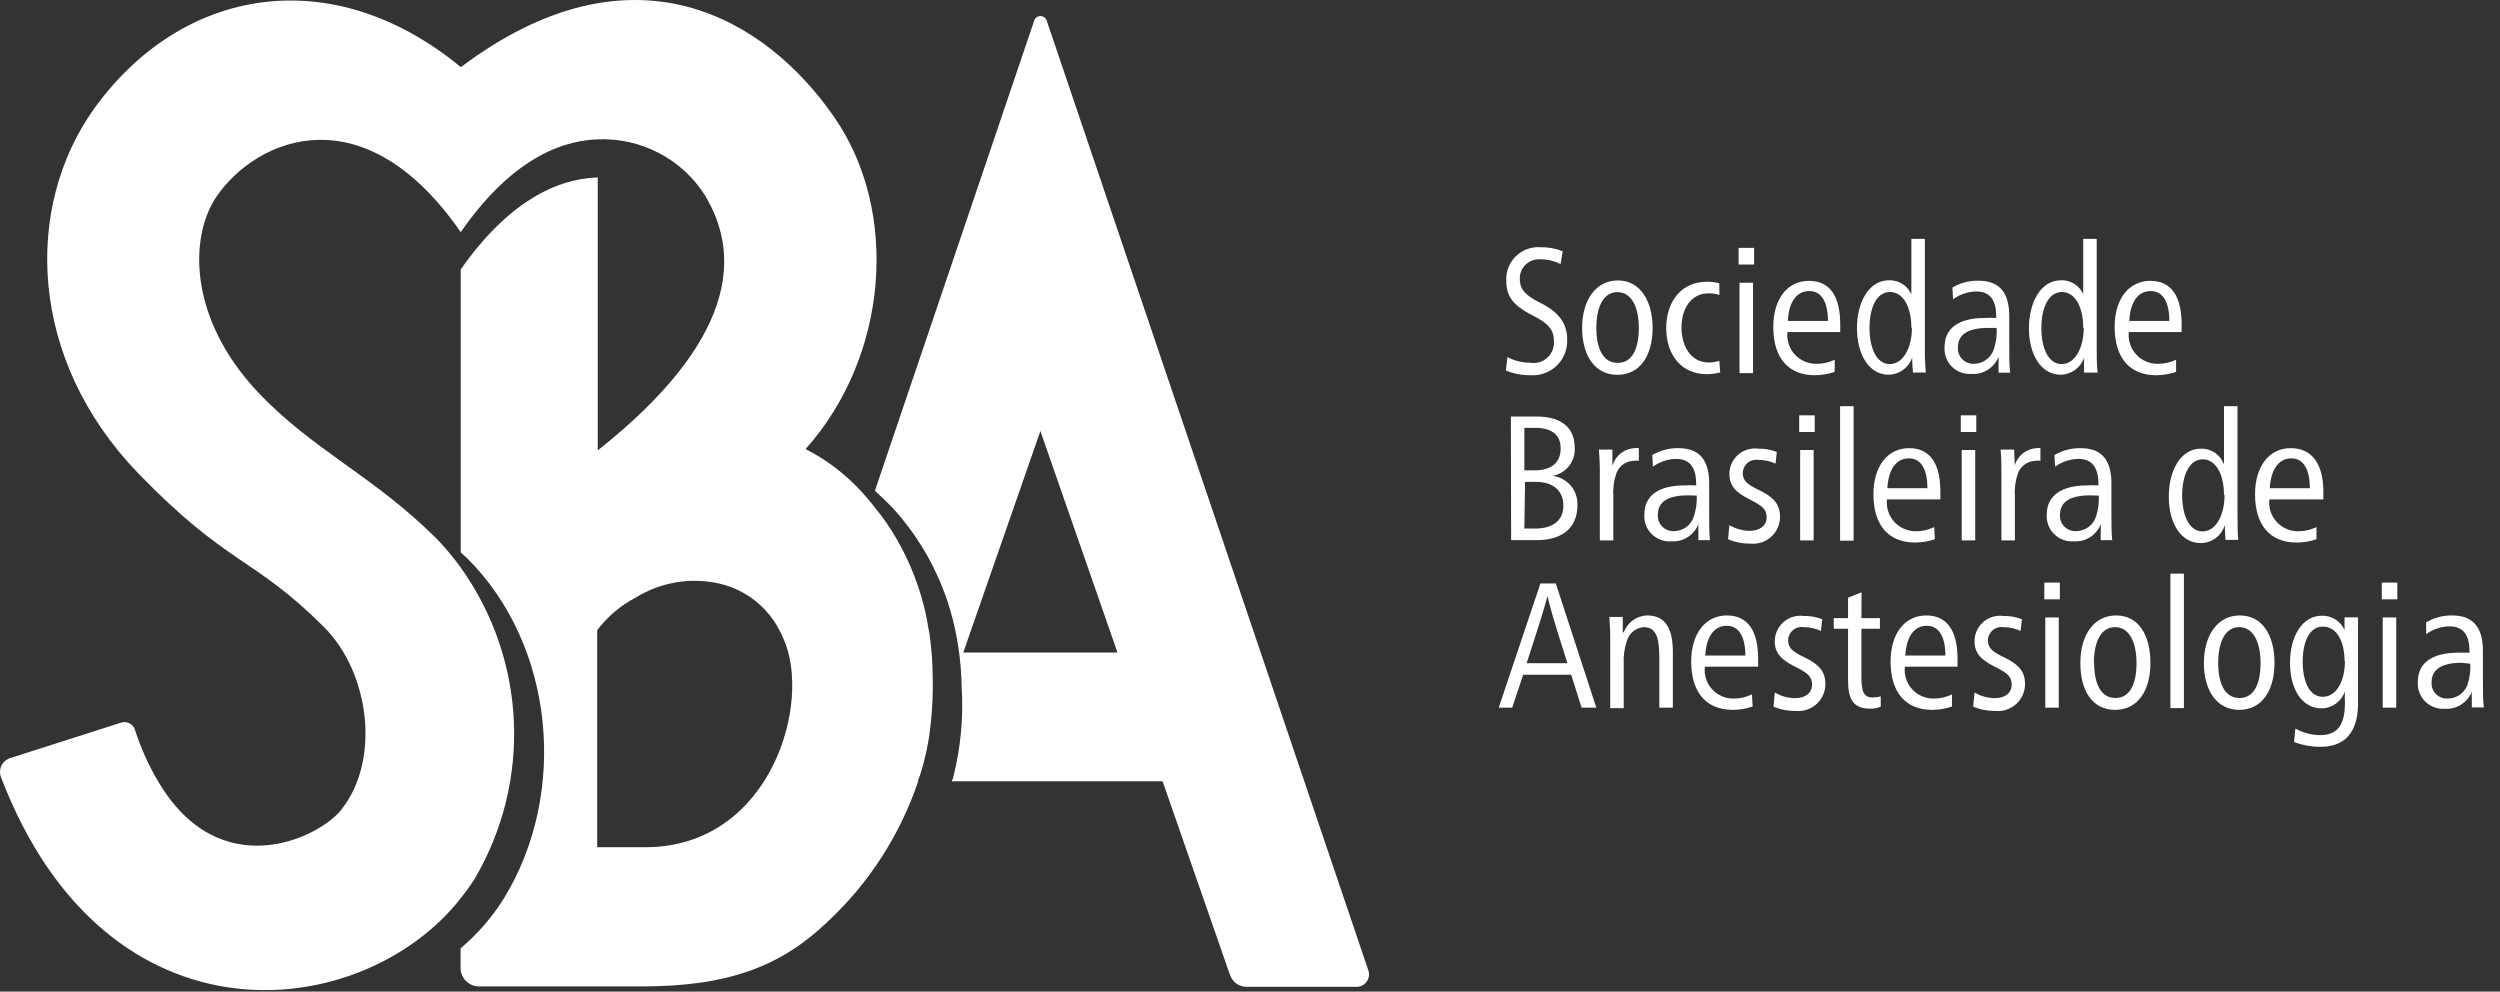
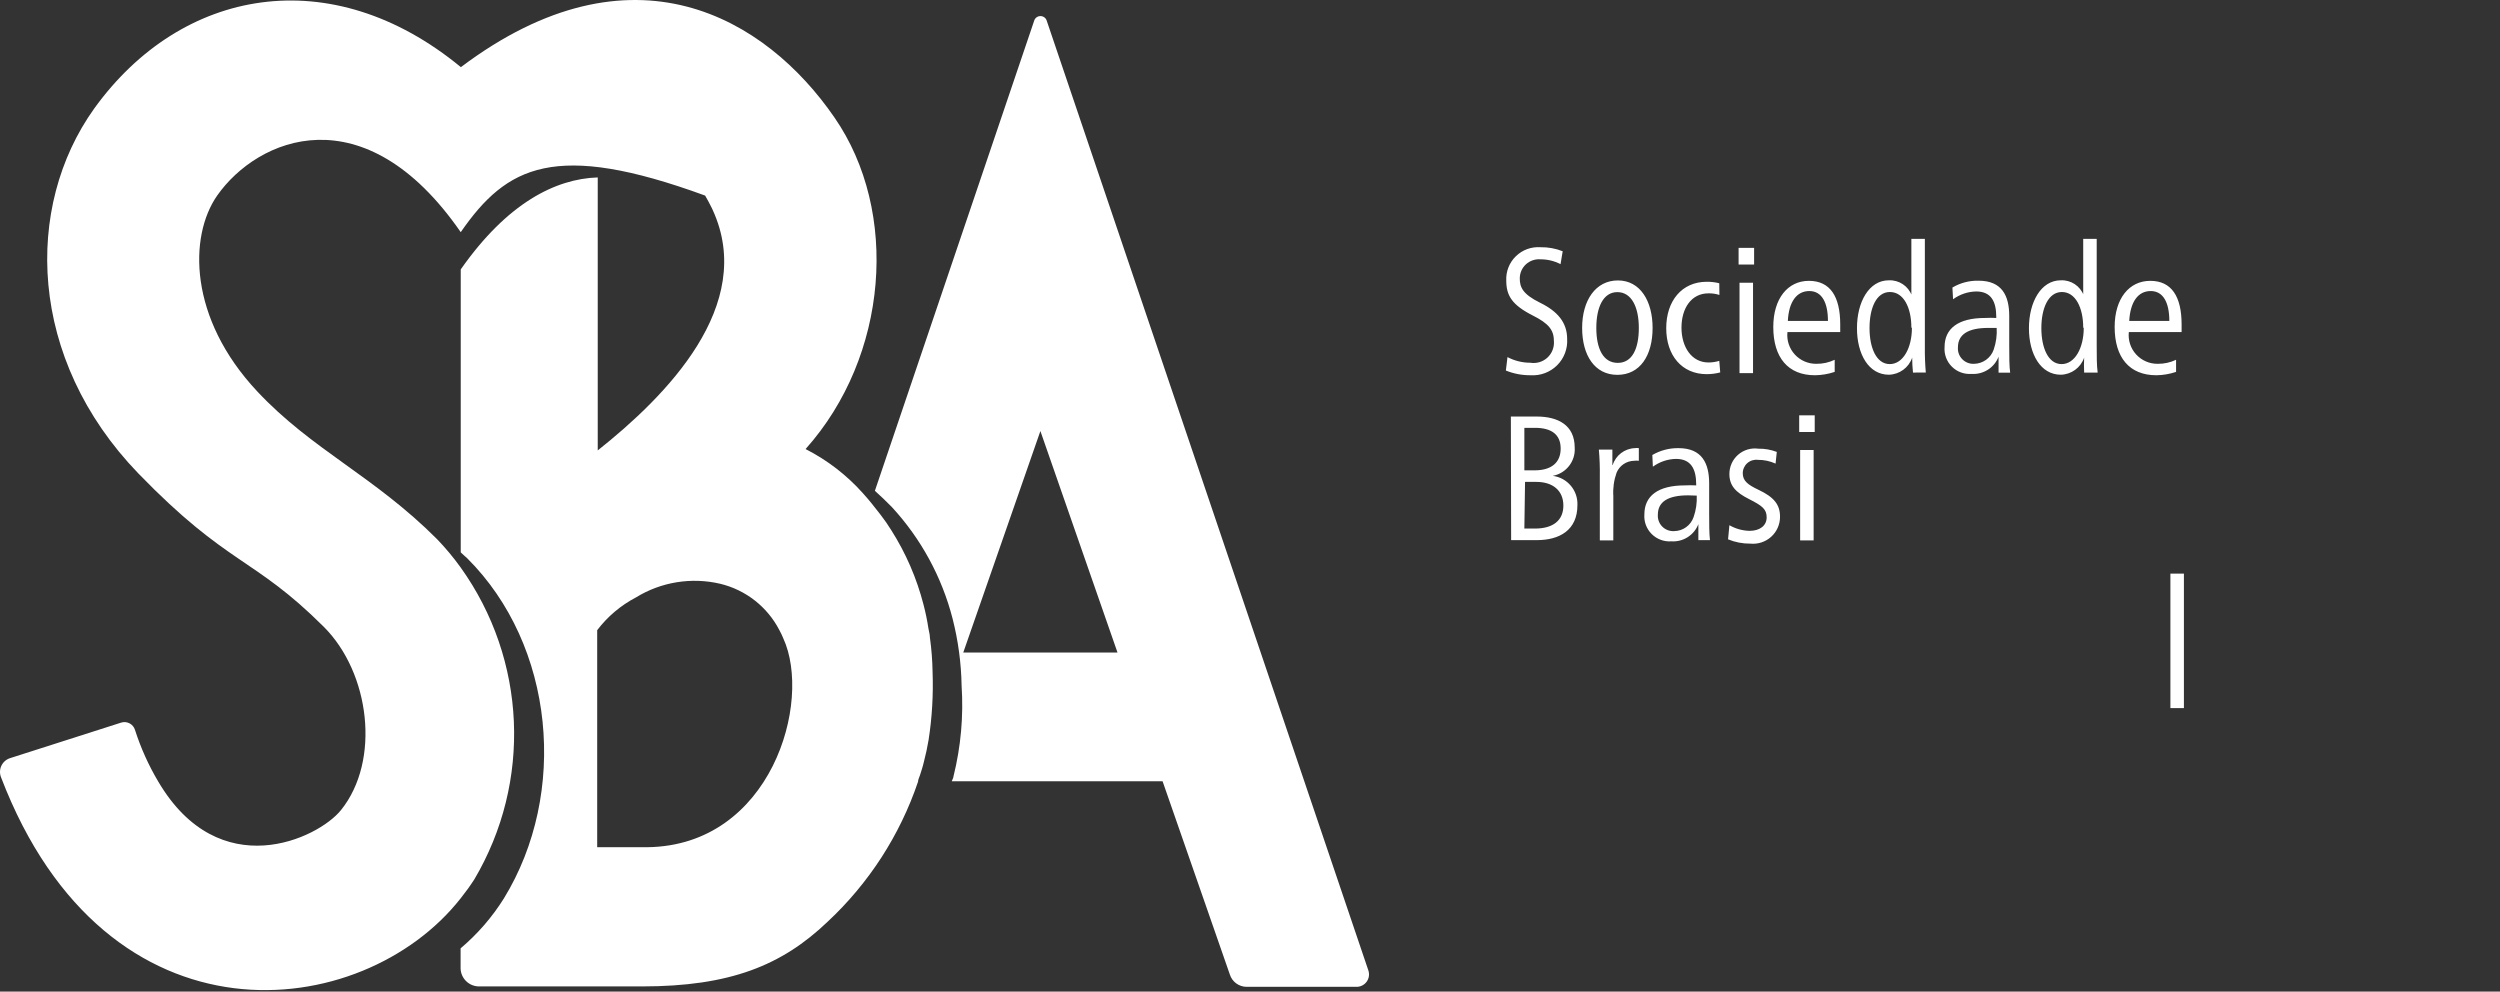
<svg xmlns="http://www.w3.org/2000/svg" width="179px" height="71px" viewBox="0 0 179 71" version="1.1">
  <rect x="0" y="0" width="179" height="71" fill="#333333" stroke="none" />
  <g id="logo-cliente-w">
    <g id="logo-cliente-w" transform="translate(106.733 16.615)">
      <path d="M5.002 2.299C4.557 2.068 4.063 1.949 3.561 1.952C3.179 1.923 2.802 2.054 2.521 2.313C2.241 2.573 2.082 2.938 2.083 3.32C2.083 3.946 2.286 4.446 3.542 5.063C4.799 5.679 5.475 6.488 5.475 7.653C5.518 8.355 5.257 9.041 4.758 9.538C4.259 10.035 3.57 10.296 2.866 10.253C2.256 10.259 1.652 10.145 1.087 9.916L1.203 8.953C1.706 9.219 2.267 9.357 2.837 9.357C3.276 9.429 3.724 9.297 4.053 8.999C4.382 8.7 4.557 8.269 4.528 7.826C4.528 7.027 4.18 6.555 2.982 5.958C1.512 5.207 1.116 4.533 1.116 3.474C1.084 2.823 1.333 2.189 1.801 1.733C2.268 1.276 2.909 1.041 3.561 1.086C4.107 1.076 4.649 1.174 5.156 1.375L5.002 2.299ZM11.593 6.863C11.593 8.856 10.684 10.224 9.07 10.224C7.456 10.224 6.548 8.837 6.548 6.863C6.548 4.889 7.514 3.464 9.109 3.464C10.704 3.464 11.593 4.937 11.593 6.863L11.593 6.863ZM7.563 6.863C7.563 8.355 8.056 9.367 9.099 9.367C10.143 9.367 10.607 8.336 10.607 6.863C10.607 5.39 10.095 4.301 9.07 4.301C8.046 4.301 7.563 5.409 7.563 6.863L7.563 6.863ZM16.377 4.504C16.124 4.422 15.86 4.383 15.594 4.388C14.367 4.388 13.661 5.457 13.661 6.844C13.661 8.23 14.386 9.338 15.594 9.338C15.856 9.338 16.117 9.299 16.367 9.222L16.435 10.05C16.12 10.133 15.795 10.175 15.469 10.175C13.69 10.175 12.569 8.837 12.569 6.882C12.569 4.927 13.69 3.56 15.469 3.56C15.772 3.557 16.074 3.592 16.367 3.666L16.377 4.504ZM18.861 2.328L17.75 2.328L17.75 1.134L18.861 1.134L18.861 2.328ZM18.784 3.628L18.784 10.099L17.817 10.099L17.817 3.628L18.784 3.628ZM21.248 7.162C21.185 7.745 21.375 8.327 21.77 8.761C22.165 9.195 22.728 9.44 23.317 9.434C23.771 9.439 24.221 9.341 24.631 9.145L24.631 10.012C24.177 10.166 23.7 10.247 23.22 10.253C21.287 10.253 20.234 8.982 20.234 6.796C20.234 4.764 21.268 3.493 22.785 3.493C24.303 3.493 25.027 4.61 25.027 6.613C25.027 6.738 25.027 7.008 25.027 7.162L21.248 7.162ZM24.148 6.362C24.148 5.052 23.713 4.224 22.814 4.224C21.915 4.224 21.345 4.985 21.277 6.362L24.148 6.362ZM30.121 4.582C30.121 4.302 30.121 3.561 30.121 3.195L30.121 0.489L31.087 0.489L31.087 8.193C31.079 8.816 31.101 9.439 31.155 10.06L30.237 10.061C30.199 9.706 30.18 9.349 30.179 8.992L30.179 8.992C29.935 9.709 29.267 10.198 28.507 10.215C27.076 10.215 26.226 8.761 26.226 6.883C26.226 5.005 27.086 3.455 28.507 3.455C29.234 3.423 29.898 3.863 30.15 4.543L30.121 4.582ZM30.121 6.835C30.121 5.42 29.57 4.293 28.584 4.293C27.598 4.293 27.125 5.468 27.125 6.874C27.125 8.279 27.608 9.454 28.575 9.454C29.541 9.454 30.16 8.27 30.16 6.864L30.121 6.835ZM33.059 3.974C33.625 3.638 34.275 3.467 34.934 3.483C36.616 3.483 37.128 4.571 37.128 6.006C37.128 6.863 37.128 7.865 37.128 8.144C37.128 8.837 37.128 9.617 37.196 10.07L36.364 10.07C36.364 9.945 36.364 9.675 36.364 9.482C36.364 9.29 36.364 9.107 36.364 8.924L36.364 8.924C36.061 9.713 35.277 10.212 34.431 10.156C33.907 10.197 33.391 10.008 33.02 9.637C32.648 9.267 32.457 8.753 32.498 8.231C32.498 6.911 33.465 6.151 35.398 6.151C35.665 6.137 35.933 6.137 36.2 6.151L36.2 6.083C36.2 4.957 35.823 4.254 34.76 4.254C34.165 4.266 33.588 4.461 33.107 4.812L33.059 3.974ZM35.62 6.864C34.18 6.864 33.455 7.335 33.455 8.25C33.43 8.565 33.541 8.875 33.762 9.101C33.982 9.328 34.289 9.449 34.605 9.435C35.245 9.425 35.809 9.016 36.017 8.414C36.188 7.916 36.26 7.389 36.229 6.864C36.103 6.864 35.901 6.864 35.62 6.864L35.62 6.864ZM42.425 4.582C42.425 4.302 42.425 3.561 42.425 3.195L42.425 0.489L43.391 0.489L43.391 8.193C43.391 8.838 43.391 9.541 43.459 10.061L42.492 10.061C42.474 9.705 42.474 9.348 42.492 8.992L42.492 8.992C42.248 9.709 41.58 10.198 40.82 10.215C39.39 10.215 38.539 8.761 38.539 6.883C38.539 5.005 39.409 3.455 40.82 3.455C41.548 3.42 42.214 3.861 42.463 4.543L42.425 4.582ZM42.425 6.835C42.425 5.42 41.874 4.293 40.898 4.293C39.921 4.293 39.428 5.468 39.428 6.874C39.428 8.279 39.912 9.454 40.878 9.454C41.845 9.454 42.463 8.27 42.463 6.864L42.425 6.835ZM45.691 7.162C45.628 7.745 45.818 8.327 46.213 8.761C46.608 9.195 47.171 9.44 47.76 9.434C48.214 9.439 48.664 9.341 49.074 9.145L49.074 10.012C48.619 10.166 48.143 10.247 47.663 10.253C45.73 10.253 44.676 8.982 44.676 6.796C44.676 4.764 45.711 3.493 47.228 3.493C48.745 3.493 49.47 4.61 49.47 6.613C49.47 6.738 49.47 7.008 49.47 7.162L45.691 7.162ZM48.591 6.362C48.591 5.052 48.156 4.224 47.257 4.224C46.358 4.224 45.798 4.985 45.72 6.362L48.591 6.362ZM1.445 13.209L3.291 13.209C4.798 13.209 6.016 13.806 6.016 15.434C6.082 16.408 5.405 17.277 4.441 17.456L4.441 17.456C5.489 17.59 6.258 18.503 6.21 19.555C6.21 21.346 4.924 22.058 3.31 22.058L1.464 22.058L1.445 13.209ZM2.411 17.061L3.146 17.061C4.354 17.061 5.011 16.502 5.011 15.501C5.011 14.499 4.354 14.018 3.175 14.018L2.411 14.018L2.411 17.061ZM2.411 21.23L3.165 21.23C4.451 21.23 5.204 20.662 5.204 19.584C5.204 18.505 4.441 17.889 3.271 17.889L2.46 17.889L2.411 21.23ZM8.732 16.695C8.947 15.989 9.588 15.498 10.327 15.472C10.42 15.455 10.515 15.455 10.607 15.472L10.607 16.377C10.495 16.361 10.381 16.361 10.269 16.377C9.716 16.386 9.221 16.724 9.012 17.234C8.823 17.771 8.744 18.341 8.781 18.91L8.78 22.078L7.814 22.078L7.814 17.504C7.824 16.861 7.802 16.218 7.746 15.578L8.713 15.578C8.713 15.876 8.713 16.348 8.713 16.666L8.732 16.695ZM11.574 15.963C12.142 15.632 12.79 15.462 13.449 15.472C15.13 15.472 15.643 16.56 15.643 17.995C15.643 18.852 15.643 19.853 15.643 20.133C15.643 20.836 15.643 21.606 15.701 22.058L14.87 22.058C14.87 21.933 14.87 21.664 14.87 21.471C14.87 21.279 14.87 21.096 14.87 20.913L14.87 20.913C14.566 21.701 13.782 22.201 12.937 22.145C12.413 22.183 11.899 21.992 11.528 21.622C11.157 21.253 10.966 20.741 11.004 20.219C11.004 18.9 11.97 18.139 13.903 18.139C14.174 18.126 14.444 18.126 14.715 18.139L14.715 18.072C14.715 16.945 14.328 16.242 13.265 16.242C12.67 16.255 12.093 16.45 11.612 16.801L11.574 15.963ZM14.135 18.852C12.695 18.852 11.97 19.314 11.97 20.229C11.945 20.543 12.056 20.853 12.276 21.08C12.497 21.307 12.804 21.428 13.12 21.413C13.76 21.413 14.328 21.006 14.531 20.402C14.702 19.91 14.777 19.391 14.754 18.871L14.135 18.852ZM17.092 20.99C17.531 21.243 18.026 21.382 18.532 21.394C19.286 21.394 19.76 21.009 19.76 20.431C19.76 19.853 19.46 19.603 18.503 19.122C17.547 18.64 17.092 18.159 17.092 17.33C17.087 16.801 17.314 16.296 17.713 15.946C18.112 15.597 18.644 15.438 19.17 15.511C19.619 15.503 20.066 15.582 20.485 15.742L20.398 16.579C20 16.399 19.568 16.307 19.132 16.31C18.856 16.276 18.579 16.363 18.372 16.547C18.165 16.732 18.047 16.996 18.049 17.273C18.049 17.822 18.426 18.101 19.18 18.457C20.301 18.987 20.717 19.526 20.717 20.383C20.72 20.929 20.49 21.45 20.084 21.818C19.679 22.185 19.136 22.363 18.59 22.309C18.044 22.314 17.501 22.21 16.996 22.001L17.092 20.99ZM23.201 14.317L22.089 14.317L22.089 13.123L23.201 13.123L23.201 14.317ZM23.123 15.607L23.123 22.078L22.157 22.078L22.157 15.607L23.123 15.607Z" id="Shape" fill="#FFFFFF" stroke="none" />
-       <path d="M25.984 12.468L25.984 22.097L25.018 22.097L25.018 12.468L25.984 12.468Z" id="Path" fill="#FFFFFF" stroke="none" />
-       <path d="M28.372 19.141C28.308 19.724 28.498 20.308 28.893 20.743C29.288 21.179 29.851 21.426 30.44 21.423C30.895 21.425 31.345 21.323 31.754 21.124L31.803 21.991C31.349 22.15 30.872 22.231 30.392 22.232C28.459 22.232 27.405 20.961 27.405 18.775C27.405 16.743 28.439 15.472 29.957 15.472C31.474 15.472 32.199 16.589 32.199 18.592C32.199 18.727 32.199 18.987 32.199 19.141L28.372 19.141ZM31.271 18.341C31.271 17.032 30.846 16.203 29.947 16.203C29.048 16.203 28.478 16.974 28.401 18.341L31.271 18.341ZM34.77 14.317L33.658 14.317L33.658 13.123L34.77 13.123L34.77 14.317ZM34.693 15.607L34.693 22.078L33.726 22.078L33.726 15.607L34.693 15.607ZM37.524 16.695C37.736 16.004 38.357 15.517 39.081 15.472C39.173 15.455 39.268 15.455 39.361 15.472L39.361 16.377C39.252 16.361 39.141 16.361 39.032 16.377C38.476 16.385 37.978 16.722 37.766 17.234C37.577 17.772 37.498 18.341 37.534 18.91L37.534 22.078L36.568 22.078L36.568 17.504C36.568 16.801 36.568 16.146 36.51 15.578L37.476 15.578C37.476 15.877 37.524 16.349 37.524 16.666L37.524 16.695ZM40.366 15.963C40.937 15.631 41.589 15.461 42.251 15.472C43.932 15.472 44.444 16.56 44.444 17.995C44.444 18.852 44.444 19.854 44.444 20.133C44.444 20.836 44.444 21.606 44.502 22.059L43.681 22.059C43.669 21.863 43.669 21.667 43.681 21.471C43.681 21.308 43.681 21.096 43.681 20.913L43.681 20.913C43.378 21.701 42.594 22.201 41.748 22.145C41.224 22.183 40.711 21.992 40.34 21.622C39.968 21.253 39.777 20.741 39.815 20.219C39.815 18.9 40.83 18.14 42.714 18.14C42.982 18.126 43.249 18.126 43.517 18.14L43.517 18.072C43.517 16.945 43.13 16.242 42.077 16.242C41.478 16.253 40.897 16.448 40.414 16.801L40.366 15.963ZM42.937 18.852C41.497 18.852 40.762 19.314 40.762 20.229C40.737 20.544 40.848 20.854 41.068 21.08C41.289 21.307 41.596 21.428 41.912 21.413C42.553 21.412 43.123 21.006 43.333 20.402C43.495 19.909 43.567 19.39 43.546 18.871L42.937 18.852ZM52.505 16.56C52.505 16.281 52.505 15.597 52.505 15.174L52.505 12.468L53.472 12.468L53.472 20.171C53.472 20.817 53.472 21.519 53.53 22.039L52.611 22.039C52.611 21.76 52.563 21.394 52.563 20.971L52.563 20.971C52.343 21.74 51.636 22.271 50.833 22.27C49.412 22.27 48.552 20.826 48.552 18.939C48.552 17.051 49.422 15.511 50.833 15.511C51.562 15.48 52.228 15.919 52.486 16.599L52.505 16.56ZM52.505 18.814C52.505 17.398 51.954 16.272 50.978 16.272C50.002 16.272 49.509 17.456 49.509 18.852C49.509 20.248 49.992 21.433 50.968 21.433C51.945 21.433 52.544 20.248 52.544 18.814L52.505 18.814ZM55.753 19.141C55.686 19.724 55.874 20.307 56.267 20.743C56.661 21.179 57.223 21.427 57.811 21.423C58.267 21.425 58.716 21.323 59.126 21.124L59.126 21.991C58.672 22.15 58.195 22.232 57.715 22.232C55.782 22.232 54.728 20.961 54.728 18.775C54.728 16.743 55.762 15.472 57.28 15.472C58.797 15.472 59.619 16.589 59.619 18.592C59.619 18.727 59.619 18.987 59.619 19.141L55.753 19.141ZM58.652 18.341C58.652 17.032 58.217 16.203 57.328 16.203C56.439 16.203 55.859 16.974 55.782 18.341L58.652 18.341ZM7.563 34.056L6.509 34.056L5.765 31.697L2.324 31.697L1.541 34.056L0.575 34.056L3.561 25.159L4.663 25.159L7.563 34.056ZM5.494 30.869C4.402 27.46 4.19 26.622 4.064 26.054L4.064 26.054C3.938 26.593 3.697 27.421 2.575 30.869L5.494 30.869ZM9.525 28.674C9.777 27.958 10.446 27.472 11.206 27.451C12.531 27.451 13.043 28.414 13.043 30.06L13.043 34.056L12.076 34.056L12.076 30.59C12.076 29.309 11.97 28.288 10.965 28.288C10.4 28.328 9.92 28.712 9.757 29.251C9.571 29.79 9.493 30.359 9.525 30.927L9.525 34.085L8.558 34.085L8.558 29.483C8.569 28.84 8.546 28.197 8.491 27.557L9.457 27.557C9.457 27.846 9.457 28.317 9.457 28.635L9.525 28.674ZM15.334 31.119C15.264 31.703 15.45 32.288 15.844 32.725C16.238 33.162 16.802 33.408 17.392 33.402C17.847 33.404 18.297 33.301 18.707 33.103L18.755 33.97C18.301 34.128 17.824 34.21 17.344 34.211C15.411 34.211 14.357 32.939 14.357 30.754C14.357 28.722 15.391 27.451 16.909 27.451C18.426 27.451 19.151 28.568 19.151 30.58C19.151 30.705 19.151 30.975 19.151 31.119L15.334 31.119ZM18.233 30.32C18.233 29.011 17.798 28.192 16.899 28.192C16 28.192 15.44 28.953 15.362 30.32L18.233 30.32ZM20.34 32.968C20.779 33.228 21.279 33.367 21.79 33.373C22.544 33.373 23.008 32.997 23.008 32.41C23.008 31.822 22.718 31.582 21.761 31.1C20.804 30.619 20.34 30.137 20.34 29.309C20.338 28.779 20.567 28.274 20.967 27.925C21.367 27.575 21.9 27.416 22.428 27.489C22.877 27.482 23.323 27.56 23.742 27.72L23.645 28.558C23.251 28.379 22.822 28.287 22.389 28.288C22.112 28.252 21.832 28.337 21.623 28.522C21.413 28.707 21.294 28.973 21.297 29.251C21.297 29.8 21.683 30.079 22.437 30.436C23.558 30.965 23.964 31.505 23.964 32.361C23.967 32.906 23.738 33.425 23.335 33.792C22.932 34.159 22.391 34.339 21.848 34.287C21.3 34.298 20.757 34.193 20.253 33.979L20.34 32.968ZM26.545 27.643L27.869 27.643L27.869 28.404L26.545 28.404L26.545 31.899C26.545 32.862 26.7 33.325 27.347 33.325C27.544 33.324 27.739 33.295 27.927 33.238L27.927 33.989C27.681 34.086 27.418 34.132 27.154 34.124C25.955 34.124 25.588 33.43 25.588 32.14L25.588 28.404L24.564 28.404L24.564 27.643L25.588 27.643L25.588 26.18L26.555 25.794L26.545 27.643ZM29.657 31.119C29.587 31.703 29.774 32.288 30.168 32.725C30.562 33.162 31.126 33.408 31.716 33.402C32.171 33.404 32.621 33.301 33.03 33.103L33.03 33.97C32.577 34.128 32.1 34.21 31.619 34.211C29.686 34.211 28.633 32.939 28.633 30.754C28.633 28.722 29.667 27.451 31.184 27.451C32.702 27.451 33.426 28.568 33.426 30.58C33.426 30.705 33.426 30.975 33.426 31.119L29.657 31.119ZM32.556 30.32C32.556 29.011 32.122 28.192 31.223 28.192C30.324 28.192 29.763 28.953 29.686 30.32L32.556 30.32ZM34.644 32.968C35.081 33.226 35.577 33.366 36.084 33.373C36.838 33.373 37.302 32.997 37.302 32.41C37.302 31.822 37.012 31.582 36.055 31.1C35.099 30.619 34.644 30.137 34.644 29.309C34.639 28.78 34.866 28.274 35.265 27.925C35.664 27.575 36.196 27.416 36.722 27.489C37.171 27.482 37.617 27.56 38.037 27.72L37.94 28.558C37.547 28.376 37.117 28.284 36.684 28.288C36.408 28.255 36.131 28.342 35.924 28.526C35.717 28.71 35.599 28.975 35.601 29.251C35.601 29.8 35.978 30.079 36.732 30.436C37.853 30.965 38.259 31.505 38.259 32.362C38.261 32.906 38.033 33.425 37.63 33.792C37.226 34.159 36.686 34.339 36.142 34.288C35.595 34.298 35.051 34.194 34.547 33.979L34.644 32.968ZM40.752 26.295L39.641 26.295L39.641 25.101L40.752 25.101L40.752 26.295ZM40.675 27.595L40.675 34.056L39.709 34.056L39.709 27.595L40.675 27.595ZM47.238 30.86C47.238 32.853 46.319 34.211 44.705 34.211C43.091 34.211 42.221 32.862 42.221 30.86C42.221 28.857 43.188 27.451 44.783 27.451C46.377 27.451 47.238 28.847 47.238 30.86L47.238 30.86ZM43.207 30.859C43.207 32.342 43.691 33.363 44.734 33.363C45.778 33.363 46.242 32.333 46.242 30.859C46.242 29.386 45.73 28.288 44.706 28.288C43.681 28.288 43.188 29.367 43.188 30.859L43.207 30.859Z" id="Shape" fill="#FFFFFF" stroke="none" />
      <path d="M49.635 24.456L49.635 34.085L48.668 34.085L48.668 24.456L49.635 24.456Z" id="Path-2" fill="#FFFFFF" stroke="none" />
-       <path d="M56.12 30.86C56.12 32.853 55.202 34.211 53.597 34.211C51.993 34.211 51.065 32.824 51.065 30.86C51.065 28.895 52.032 27.451 53.636 27.451C55.24 27.451 56.12 28.847 56.12 30.86L56.12 30.86ZM52.09 30.859C52.09 32.342 52.573 33.363 53.617 33.363C54.66 33.363 55.124 32.333 55.124 30.859C55.124 29.386 54.612 28.288 53.597 28.288C52.582 28.288 52.09 29.367 52.09 30.859L52.09 30.859ZM61.136 28.548C61.136 28.211 61.136 27.951 61.136 27.585L62.103 27.585L62.103 33.748C62.103 35.356 61.523 36.858 59.406 36.858C58.762 36.857 58.123 36.74 57.521 36.512L57.618 35.549C58.159 35.851 58.767 36.013 59.387 36.021C60.749 36.021 61.165 35.144 61.165 33.661C61.151 33.402 61.151 33.141 61.165 32.882L61.165 32.882C60.928 33.599 60.261 34.089 59.503 34.104C58.072 34.104 57.231 32.708 57.231 30.84C57.231 28.972 58.092 27.47 59.512 27.47C60.241 27.45 60.903 27.89 61.165 28.567L61.136 28.548ZM61.136 30.714C61.136 29.308 60.576 28.249 59.59 28.249C58.604 28.249 58.14 29.357 58.14 30.753C58.14 32.149 58.604 33.276 59.58 33.276C60.556 33.276 61.165 32.149 61.165 30.714L61.136 30.714ZM64.915 26.295L63.804 26.295L63.804 25.101L64.915 25.101L64.915 26.295ZM64.838 27.595L64.838 34.056L63.871 34.056L63.871 27.595L64.838 27.595ZM66.974 27.951C67.538 27.611 68.189 27.437 68.849 27.451C70.53 27.451 71.043 28.549 71.043 29.983C71.043 30.831 71.043 31.832 71.043 32.111C71.043 32.814 71.043 33.594 71.11 34.037L70.25 34.037C70.25 33.912 70.25 33.642 70.25 33.459C70.24 33.273 70.24 33.087 70.25 32.901L70.25 32.901C69.947 33.69 69.163 34.189 68.317 34.133C67.794 34.171 67.28 33.98 66.909 33.611C66.538 33.241 66.346 32.729 66.384 32.208C66.384 30.879 67.351 30.118 69.284 30.118C69.516 30.118 69.835 30.118 70.086 30.118L70.086 30.06C70.086 28.924 69.699 28.231 68.646 28.231C68.047 28.241 67.466 28.436 66.983 28.789L66.974 27.951ZM69.535 30.84C68.095 30.84 67.37 31.312 67.37 32.227C67.345 32.539 67.455 32.846 67.674 33.071C67.892 33.296 68.197 33.416 68.51 33.402C69.139 33.407 69.706 33.023 69.931 32.439C70.094 31.945 70.166 31.427 70.144 30.908L69.535 30.84Z" id="Shape" fill="#FFFFFF" stroke="none" />
    </g>
-     <path d="M66.585 45.678C66.697 46.481 66.759 47.291 66.772 48.102C66.832 49.732 66.737 51.365 66.487 52.978C66.399 53.496 66.291 54.014 66.154 54.532C66.075 54.884 65.967 55.197 65.869 55.509C65.82 55.666 65.732 55.822 65.732 55.969C64.437 59.797 62.209 63.245 59.248 66.005C55.982 69.123 52.274 70.628 45.957 70.628L34.343 70.628C33.991 70.638 33.65 70.51 33.395 70.269C33.139 70.029 32.989 69.698 32.979 69.348L32.979 67.901C34.192 66.876 35.238 65.67 36.079 64.325C40.699 56.79 39.718 46.215 33.45 39.97C33.293 39.824 33.136 39.697 32.989 39.55L32.989 19.291C36.324 14.532 39.777 12.802 42.798 12.704L42.798 32.25C47.673 28.38 54.167 21.871 51.028 15.03L50.969 14.903C50.822 14.61 50.665 14.307 50.489 14.004C48.835 11.385 45.901 9.849 42.798 9.977C39.738 10.075 36.285 11.864 32.989 16.623C26.064 6.616 18.442 9.88 15.548 14.004C13.508 16.936 13.508 22.78 18.413 28.018C22.336 32.211 26.79 34.087 31.302 38.612C31.908 39.243 32.469 39.916 32.979 40.625C37.707 47.225 38.092 55.98 33.96 62.966C33.657 63.435 33.329 63.889 32.979 64.325C25.966 73.257 7.642 75.417 0.079 55.666C-0.033 55.396 -0.026 55.091 0.099 54.827C0.225 54.562 0.456 54.363 0.737 54.278L8.682 51.737C8.881 51.676 9.096 51.696 9.28 51.794C9.464 51.891 9.602 52.057 9.663 52.255C10.077 53.548 10.636 54.791 11.33 55.959C15.705 63.386 22.768 60.054 24.416 58.001C27.27 54.454 26.485 48.17 23.18 44.876C18.128 39.843 16.343 40.537 9.908 33.901C1.972 25.683 1.717 14.805 6.74 7.779C12.998 -0.91 23.729 -2.825 32.999 4.808C45.29 -4.447 54.844 1.28 59.748 8.414C64.408 15.147 63.623 25.507 57.679 32.152C59.23 32.942 60.62 34.013 61.779 35.309C62.22 35.797 62.642 36.325 63.054 36.863C63.328 37.217 63.583 37.586 63.819 37.967C64.862 39.612 65.64 41.409 66.124 43.293C66.272 43.857 66.39 44.428 66.477 45.004C66.489 45.071 66.504 45.138 66.518 45.206C66.552 45.363 66.585 45.52 66.585 45.678ZM74.953 1.504L97.975 69.484C98.064 69.747 98.025 70.037 97.869 70.267C97.713 70.497 97.458 70.641 97.18 70.657L89.245 70.657C88.7 70.649 88.222 70.295 88.058 69.778L83.241 55.939L68.145 55.939C68.16 55.891 68.182 55.845 68.203 55.799C68.238 55.724 68.272 55.651 68.272 55.578C68.798 53.46 68.993 51.275 68.851 49.098C68.823 47.476 68.606 45.862 68.204 44.29C67.437 41.313 65.945 38.57 63.858 36.306C63.437 35.876 63.035 35.494 62.642 35.142L74.04 1.504C74.094 1.297 74.281 1.151 74.496 1.151C74.712 1.151 74.899 1.297 74.953 1.504ZM74.492 30.862L68.969 46.723L80.014 46.723L74.492 30.862ZM42.759 60.66L46.349 60.66C55.217 60.552 58.179 50.252 56.08 45.697C56 45.5 55.909 45.307 55.805 45.121C54.945 43.452 53.398 42.239 51.568 41.798C49.506 41.315 47.337 41.666 45.535 42.775C44.447 43.344 43.5 44.145 42.759 45.121L42.759 60.66Z" id="Combined-Shape" fill="#FFFFFF" fill-rule="evenodd" stroke="none" />
+     <path d="M66.585 45.678C66.697 46.481 66.759 47.291 66.772 48.102C66.832 49.732 66.737 51.365 66.487 52.978C66.399 53.496 66.291 54.014 66.154 54.532C66.075 54.884 65.967 55.197 65.869 55.509C65.82 55.666 65.732 55.822 65.732 55.969C64.437 59.797 62.209 63.245 59.248 66.005C55.982 69.123 52.274 70.628 45.957 70.628L34.343 70.628C33.991 70.638 33.65 70.51 33.395 70.269C33.139 70.029 32.989 69.698 32.979 69.348L32.979 67.901C34.192 66.876 35.238 65.67 36.079 64.325C40.699 56.79 39.718 46.215 33.45 39.97C33.293 39.824 33.136 39.697 32.989 39.55L32.989 19.291C36.324 14.532 39.777 12.802 42.798 12.704L42.798 32.25C47.673 28.38 54.167 21.871 51.028 15.03L50.969 14.903C50.822 14.61 50.665 14.307 50.489 14.004C39.738 10.075 36.285 11.864 32.989 16.623C26.064 6.616 18.442 9.88 15.548 14.004C13.508 16.936 13.508 22.78 18.413 28.018C22.336 32.211 26.79 34.087 31.302 38.612C31.908 39.243 32.469 39.916 32.979 40.625C37.707 47.225 38.092 55.98 33.96 62.966C33.657 63.435 33.329 63.889 32.979 64.325C25.966 73.257 7.642 75.417 0.079 55.666C-0.033 55.396 -0.026 55.091 0.099 54.827C0.225 54.562 0.456 54.363 0.737 54.278L8.682 51.737C8.881 51.676 9.096 51.696 9.28 51.794C9.464 51.891 9.602 52.057 9.663 52.255C10.077 53.548 10.636 54.791 11.33 55.959C15.705 63.386 22.768 60.054 24.416 58.001C27.27 54.454 26.485 48.17 23.18 44.876C18.128 39.843 16.343 40.537 9.908 33.901C1.972 25.683 1.717 14.805 6.74 7.779C12.998 -0.91 23.729 -2.825 32.999 4.808C45.29 -4.447 54.844 1.28 59.748 8.414C64.408 15.147 63.623 25.507 57.679 32.152C59.23 32.942 60.62 34.013 61.779 35.309C62.22 35.797 62.642 36.325 63.054 36.863C63.328 37.217 63.583 37.586 63.819 37.967C64.862 39.612 65.64 41.409 66.124 43.293C66.272 43.857 66.39 44.428 66.477 45.004C66.489 45.071 66.504 45.138 66.518 45.206C66.552 45.363 66.585 45.52 66.585 45.678ZM74.953 1.504L97.975 69.484C98.064 69.747 98.025 70.037 97.869 70.267C97.713 70.497 97.458 70.641 97.18 70.657L89.245 70.657C88.7 70.649 88.222 70.295 88.058 69.778L83.241 55.939L68.145 55.939C68.16 55.891 68.182 55.845 68.203 55.799C68.238 55.724 68.272 55.651 68.272 55.578C68.798 53.46 68.993 51.275 68.851 49.098C68.823 47.476 68.606 45.862 68.204 44.29C67.437 41.313 65.945 38.57 63.858 36.306C63.437 35.876 63.035 35.494 62.642 35.142L74.04 1.504C74.094 1.297 74.281 1.151 74.496 1.151C74.712 1.151 74.899 1.297 74.953 1.504ZM74.492 30.862L68.969 46.723L80.014 46.723L74.492 30.862ZM42.759 60.66L46.349 60.66C55.217 60.552 58.179 50.252 56.08 45.697C56 45.5 55.909 45.307 55.805 45.121C54.945 43.452 53.398 42.239 51.568 41.798C49.506 41.315 47.337 41.666 45.535 42.775C44.447 43.344 43.5 44.145 42.759 45.121L42.759 60.66Z" id="Combined-Shape" fill="#FFFFFF" fill-rule="evenodd" stroke="none" />
  </g>
</svg>